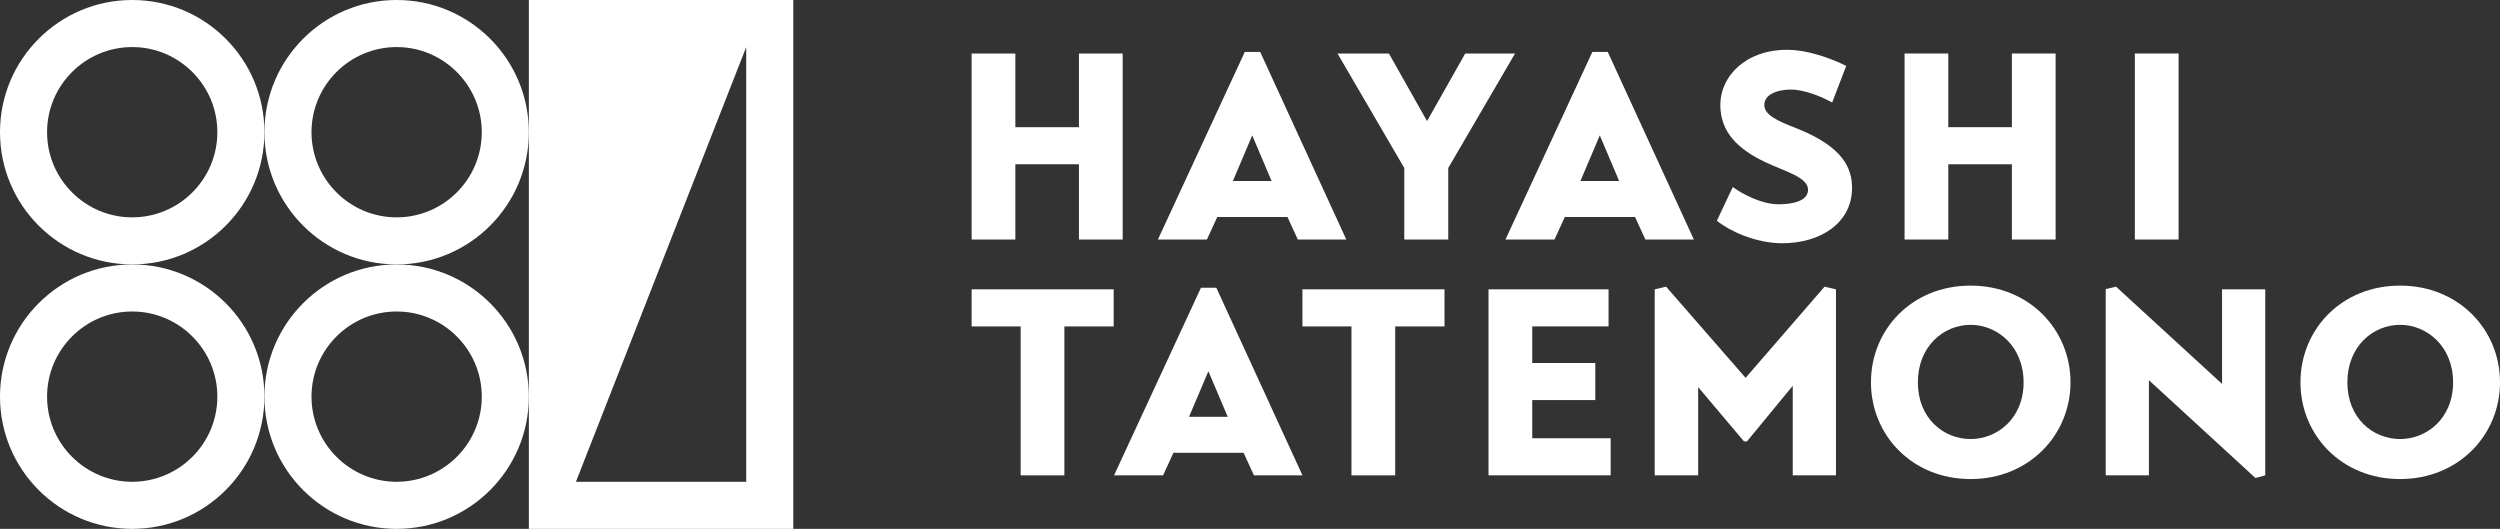
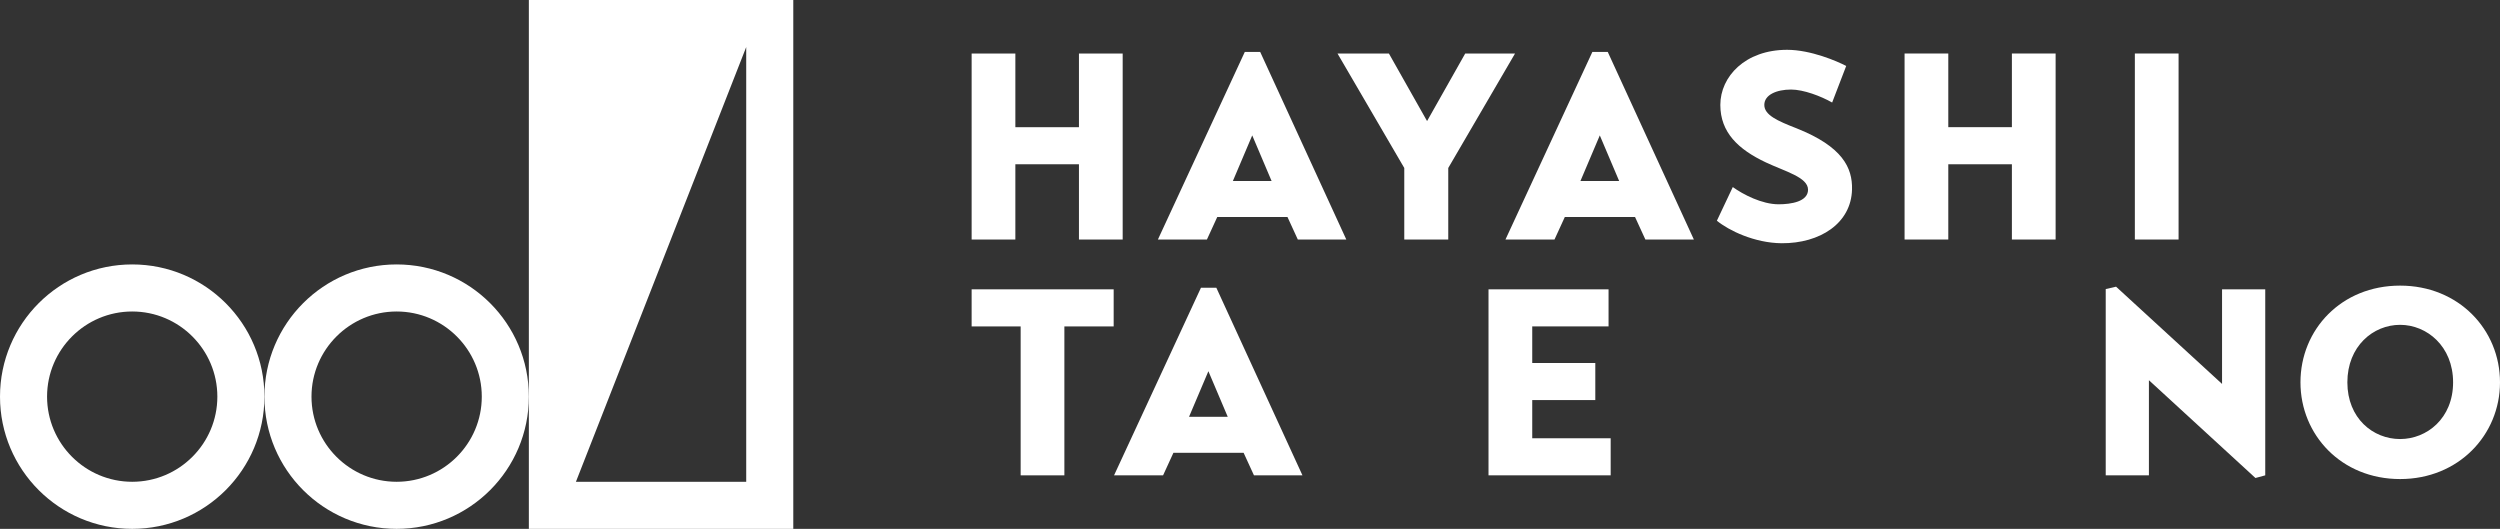
<svg xmlns="http://www.w3.org/2000/svg" version="1.1" id="レイヤー_1" x="0px" y="0px" width="549.553px" height="116.253px" viewBox="0 0 549.553 116.253" xml:space="preserve">
  <rect x="0" y="0" width="549.553" height="116.253" fill="#333333" stroke="none" />
  <g>
    <g>
      <path fill="#FFFFFF" d="M237.177,36.111h-13.98v16.542h-9.611V11.763h9.611v16.193h13.98V11.763h9.611v40.891h-9.611V36.111z" />
      <path fill="#FFFFFF" d="M254.531,52.653l19.105-41.241h3.379l18.931,41.241h-10.659l-2.272-4.951h-15.436l-2.271,4.951H254.531z     M271.015,39.781h8.505l-4.252-10.019L271.015,39.781z" />
      <path fill="#FFFFFF" d="M333.037,11.763l-14.679,25.163v15.727h-9.669V36.926L294.01,11.763h11.3l8.388,14.853l8.388-14.853    H333.037z" />
      <path fill="#FFFFFF" d="M330.933,52.653l19.105-41.241h3.379l18.931,41.241h-10.659l-2.272-4.951h-15.436l-2.271,4.951H330.933z     M347.417,39.781h8.505l-4.252-10.019L347.417,39.781z" />
      <path fill="#FFFFFF" d="M402.745,22.539c-2.446-1.398-6.29-2.855-9.028-2.855c-3.204,0-5.884,1.165-5.884,3.379    s2.855,3.495,7.049,5.126c10.135,4.019,12.349,8.679,12.232,13.455c-0.175,7.456-7.048,11.883-15.494,11.825    c-5.942-0.058-11.592-2.796-14.213-4.951l3.495-7.397c2.271,1.631,6.407,3.786,10.077,3.786c2.738,0,6.466-0.582,6.466-3.204    c0-2.738-5.068-4.019-9.262-5.999c-6.058-2.855-10.019-6.583-10.019-12.64c0-6.233,5.475-12.116,14.679-12.116    c5.184,0,11.009,2.505,12.99,3.553L402.745,22.539z" />
      <path fill="#FFFFFF" d="M442.256,36.11h-13.98v16.542h-9.611V11.762h9.611v16.193h13.98V11.762h9.611v40.891h-9.611V36.11z" />
      <path fill="#FFFFFF" d="M469.286,11.762h9.611v40.891h-9.611V11.762z" />
    </g>
    <g>
      <path fill="#FFFFFF" d="M244.807,71.755h-10.835v32.736h-9.611V71.755h-10.776V63.6h31.222V71.755z" />
      <path fill="#FFFFFF" d="M244.892,104.491l19.105-41.241h3.379l18.931,41.241h-10.659l-2.272-4.951H257.94l-2.271,4.951H244.892z     M261.377,91.618h8.504l-4.252-10.019L261.377,91.618z" />
-       <path fill="#FFFFFF" d="M317.529,71.755h-10.835v32.736h-9.611V71.755h-10.776V63.6h31.222V71.755z" />
      <path fill="#FFFFFF" d="M354.06,96.336v8.155h-26.853V63.6h26.387v8.155h-16.776v8.038h13.863v8.155h-13.863v8.388H354.06z" />
-       <path fill="#FFFFFF" d="M363.739,104.491V63.6l2.505-0.582l17.475,20.037l17.358-20.037l2.505,0.582v40.891h-9.495V84.803    l-10.077,12.232h-0.64l-10.077-11.941v19.397H363.739z" />
-       <path fill="#FFFFFF" d="M433.179,62.785c12.874,0,21.961,9.67,21.961,21.261c0,11.534-9.087,21.261-21.961,21.261    c-12.931,0-21.902-9.727-21.902-21.261C411.278,72.454,420.248,62.785,433.179,62.785z M433.179,96.511    c5.884,0,11.65-4.544,11.65-12.466c0-7.922-5.766-12.64-11.65-12.64c-5.941,0-11.591,4.718-11.591,12.64    C421.588,91.968,427.238,96.511,433.179,96.511z" />
      <path fill="#FFFFFF" d="M497.948,63.6v40.891l-2.155,0.582L472.377,83.58v20.911h-9.494V63.542l2.271-0.524l23.3,21.378V63.6    H497.948z" />
      <path fill="#FFFFFF" d="M527.593,62.785c12.873,0,21.96,9.67,21.96,21.261c0,11.534-9.087,21.261-21.96,21.261    c-12.932,0-21.902-9.727-21.902-21.261C505.691,72.454,514.661,62.785,527.593,62.785z M527.593,96.511    c5.883,0,11.649-4.544,11.649-12.466c0-7.922-5.766-12.64-11.649-12.64c-5.942,0-11.592,4.718-11.592,12.64    C516.002,91.968,521.652,96.511,527.593,96.511z" />
    </g>
  </g>
  <g>
    <g>
      <g>
-         <path fill="#FFFFFF" d="M29.063,10.346c10.321,0,18.717,8.396,18.717,18.717S39.384,47.78,29.063,47.78     c-10.321,0-18.717-8.396-18.717-18.717S18.743,10.346,29.063,10.346 M29.063,0C13.012,0,0,13.012,0,29.063     s13.012,29.063,29.063,29.063c16.051,0,29.063-13.012,29.063-29.063S45.115,0,29.063,0L29.063,0z" />
        <path fill="#FFFFFF" d="M29.063,68.473c10.321,0,18.717,8.396,18.717,18.717c0,10.321-8.396,18.717-18.717,18.717     c-10.321,0-18.717-8.396-18.717-18.717C10.346,76.87,18.743,68.473,29.063,68.473 M29.063,58.127C13.012,58.127,0,71.139,0,87.19     c0,16.051,13.012,29.064,29.063,29.064c16.051,0,29.063-13.012,29.063-29.064C58.127,71.139,45.115,58.127,29.063,58.127     L29.063,58.127z" />
-         <path fill="#FFFFFF" d="M87.19,10.346c10.321,0,18.717,8.396,18.717,18.717S97.511,47.78,87.19,47.78     s-18.717-8.396-18.717-18.717S76.87,10.346,87.19,10.346 M87.19,0C71.139,0,58.127,13.012,58.127,29.063     S71.139,58.127,87.19,58.127s29.063-13.012,29.063-29.063S103.241,0,87.19,0L87.19,0z" />
        <path fill="#FFFFFF" d="M87.19,68.473c10.321,0,18.717,8.396,18.717,18.717c0,10.321-8.396,18.717-18.717,18.717     S68.473,97.511,68.473,87.19C68.473,76.87,76.87,68.473,87.19,68.473 M87.19,58.127c-16.051,0-29.063,13.012-29.063,29.063     c0,16.051,13.012,29.064,29.063,29.064s29.063-13.012,29.063-29.064C116.254,71.139,103.241,58.127,87.19,58.127L87.19,58.127z" />
      </g>
      <path fill="#FFFFFF" d="M116.254,0v116.253h58.127V0H116.254z M164.034,105.907H126.6l37.434-95.561V105.907z" />
    </g>
  </g>
</svg>